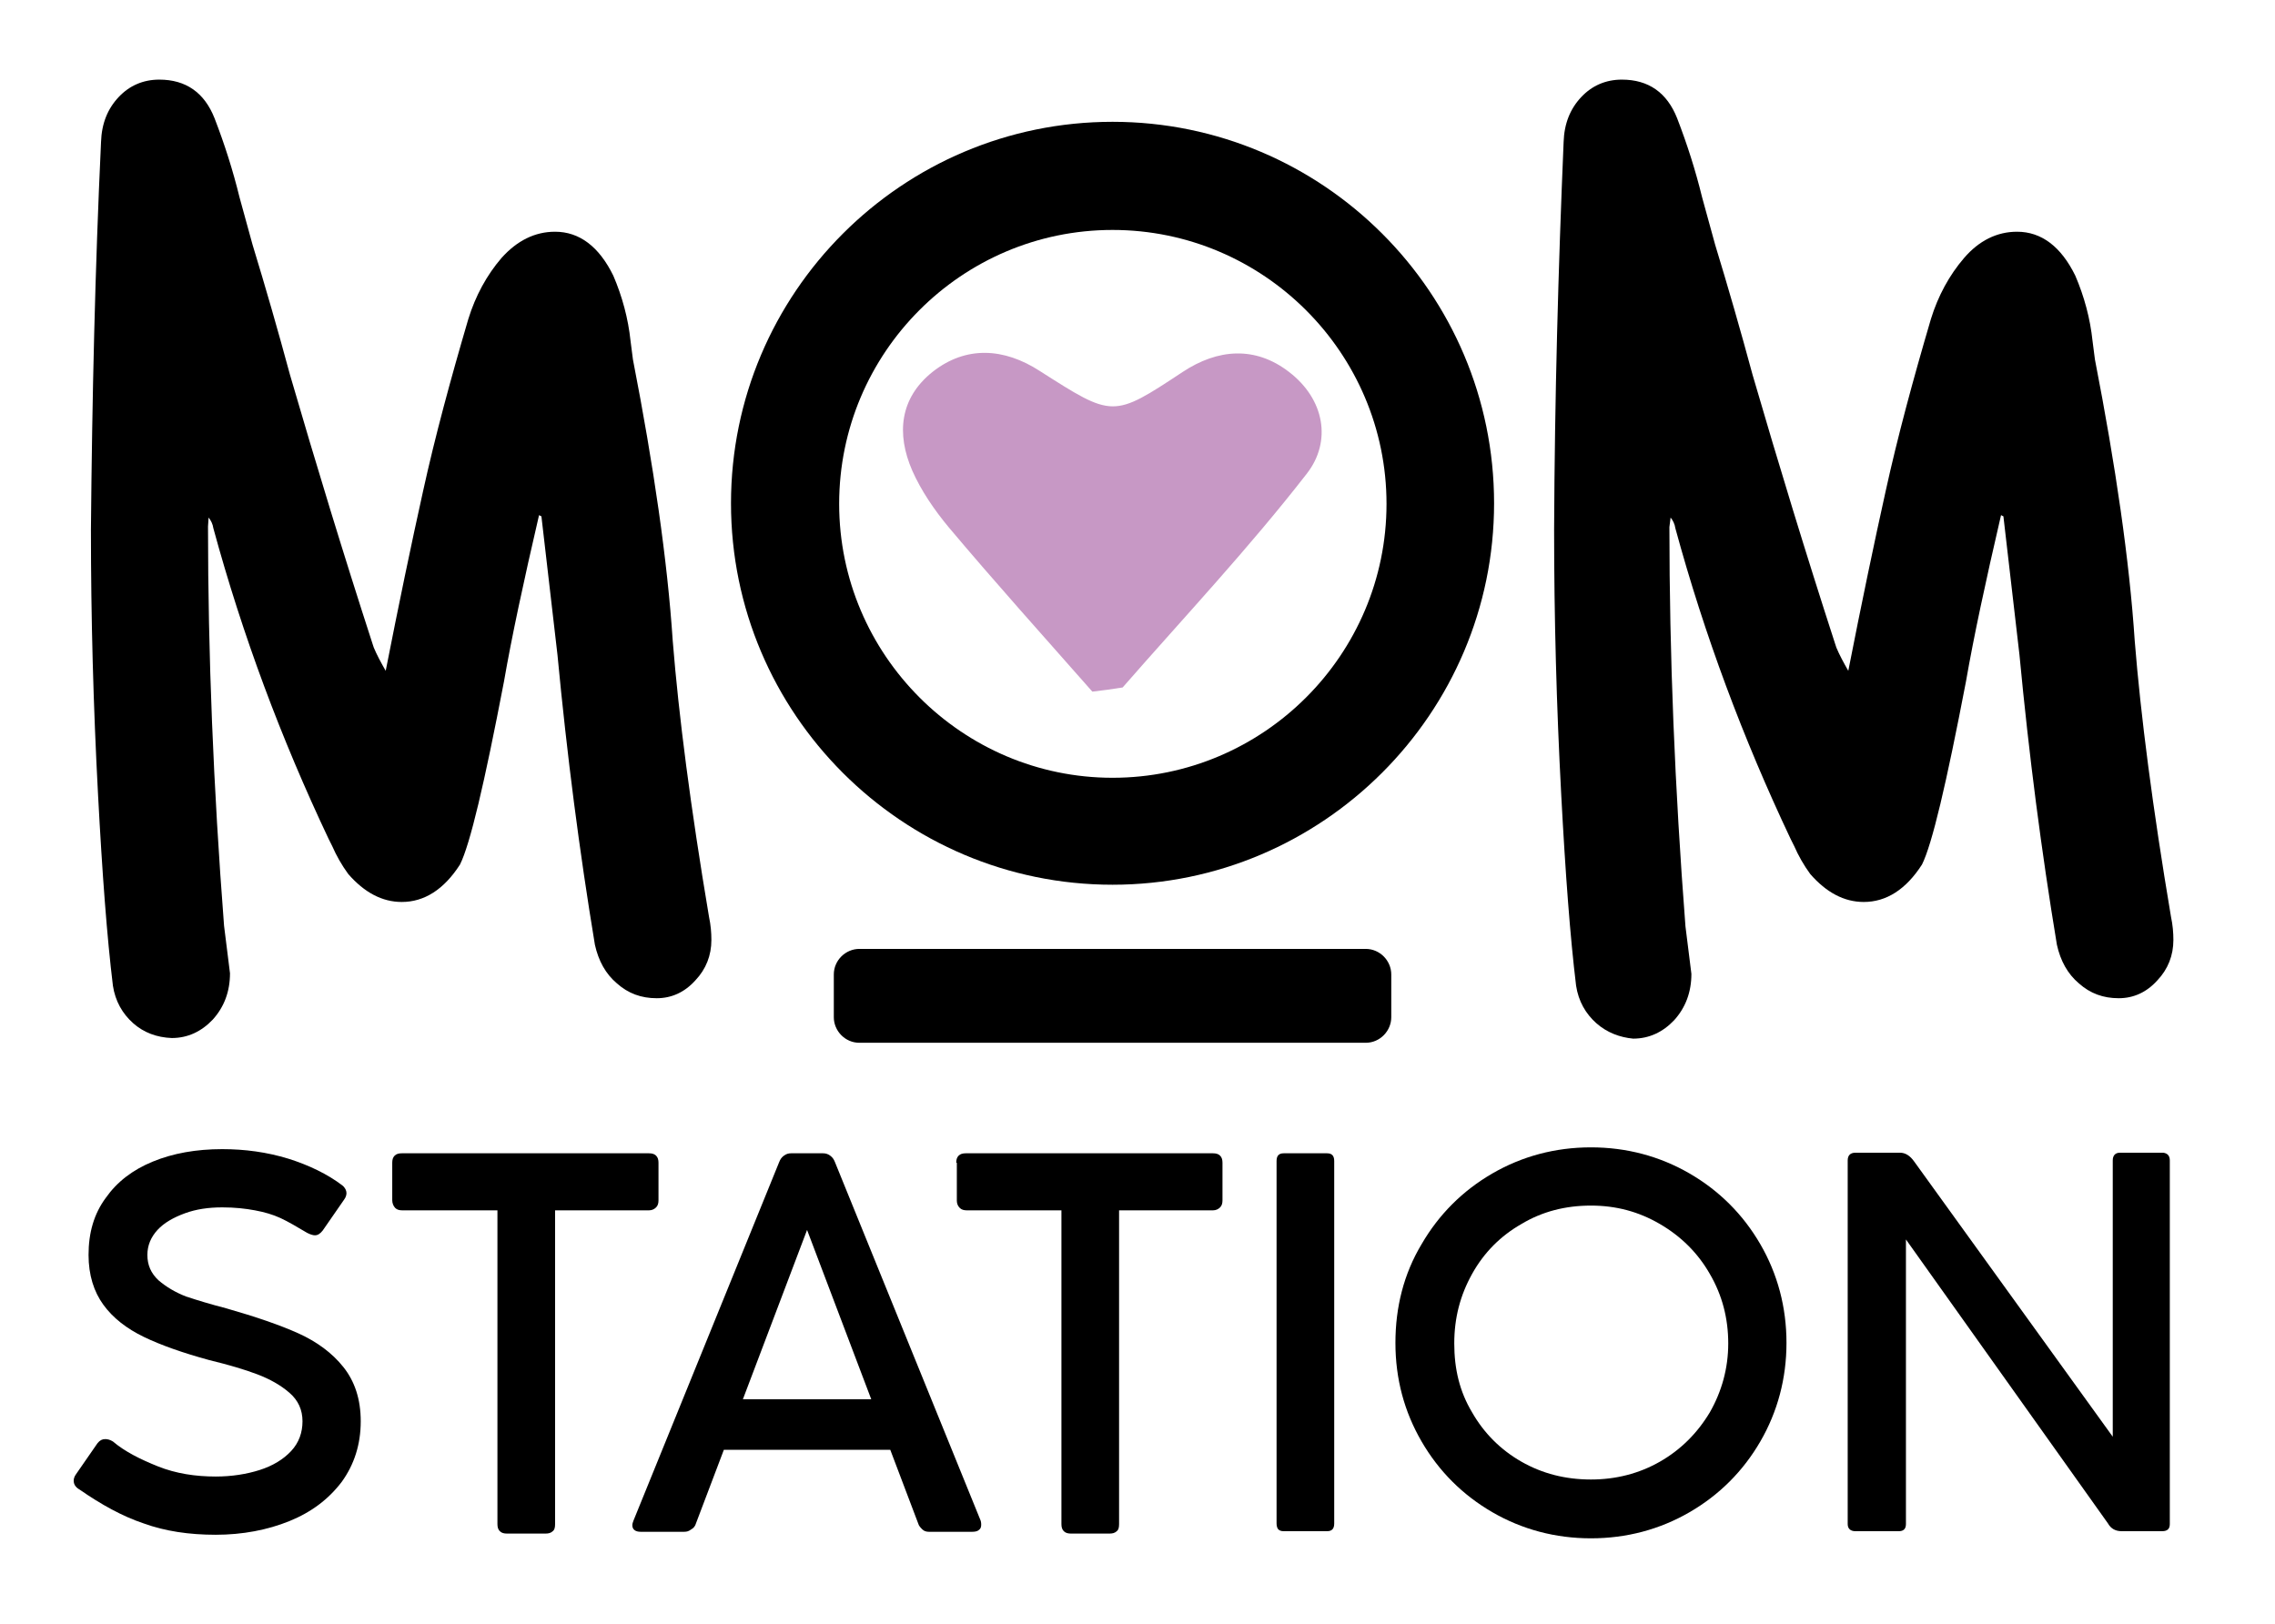
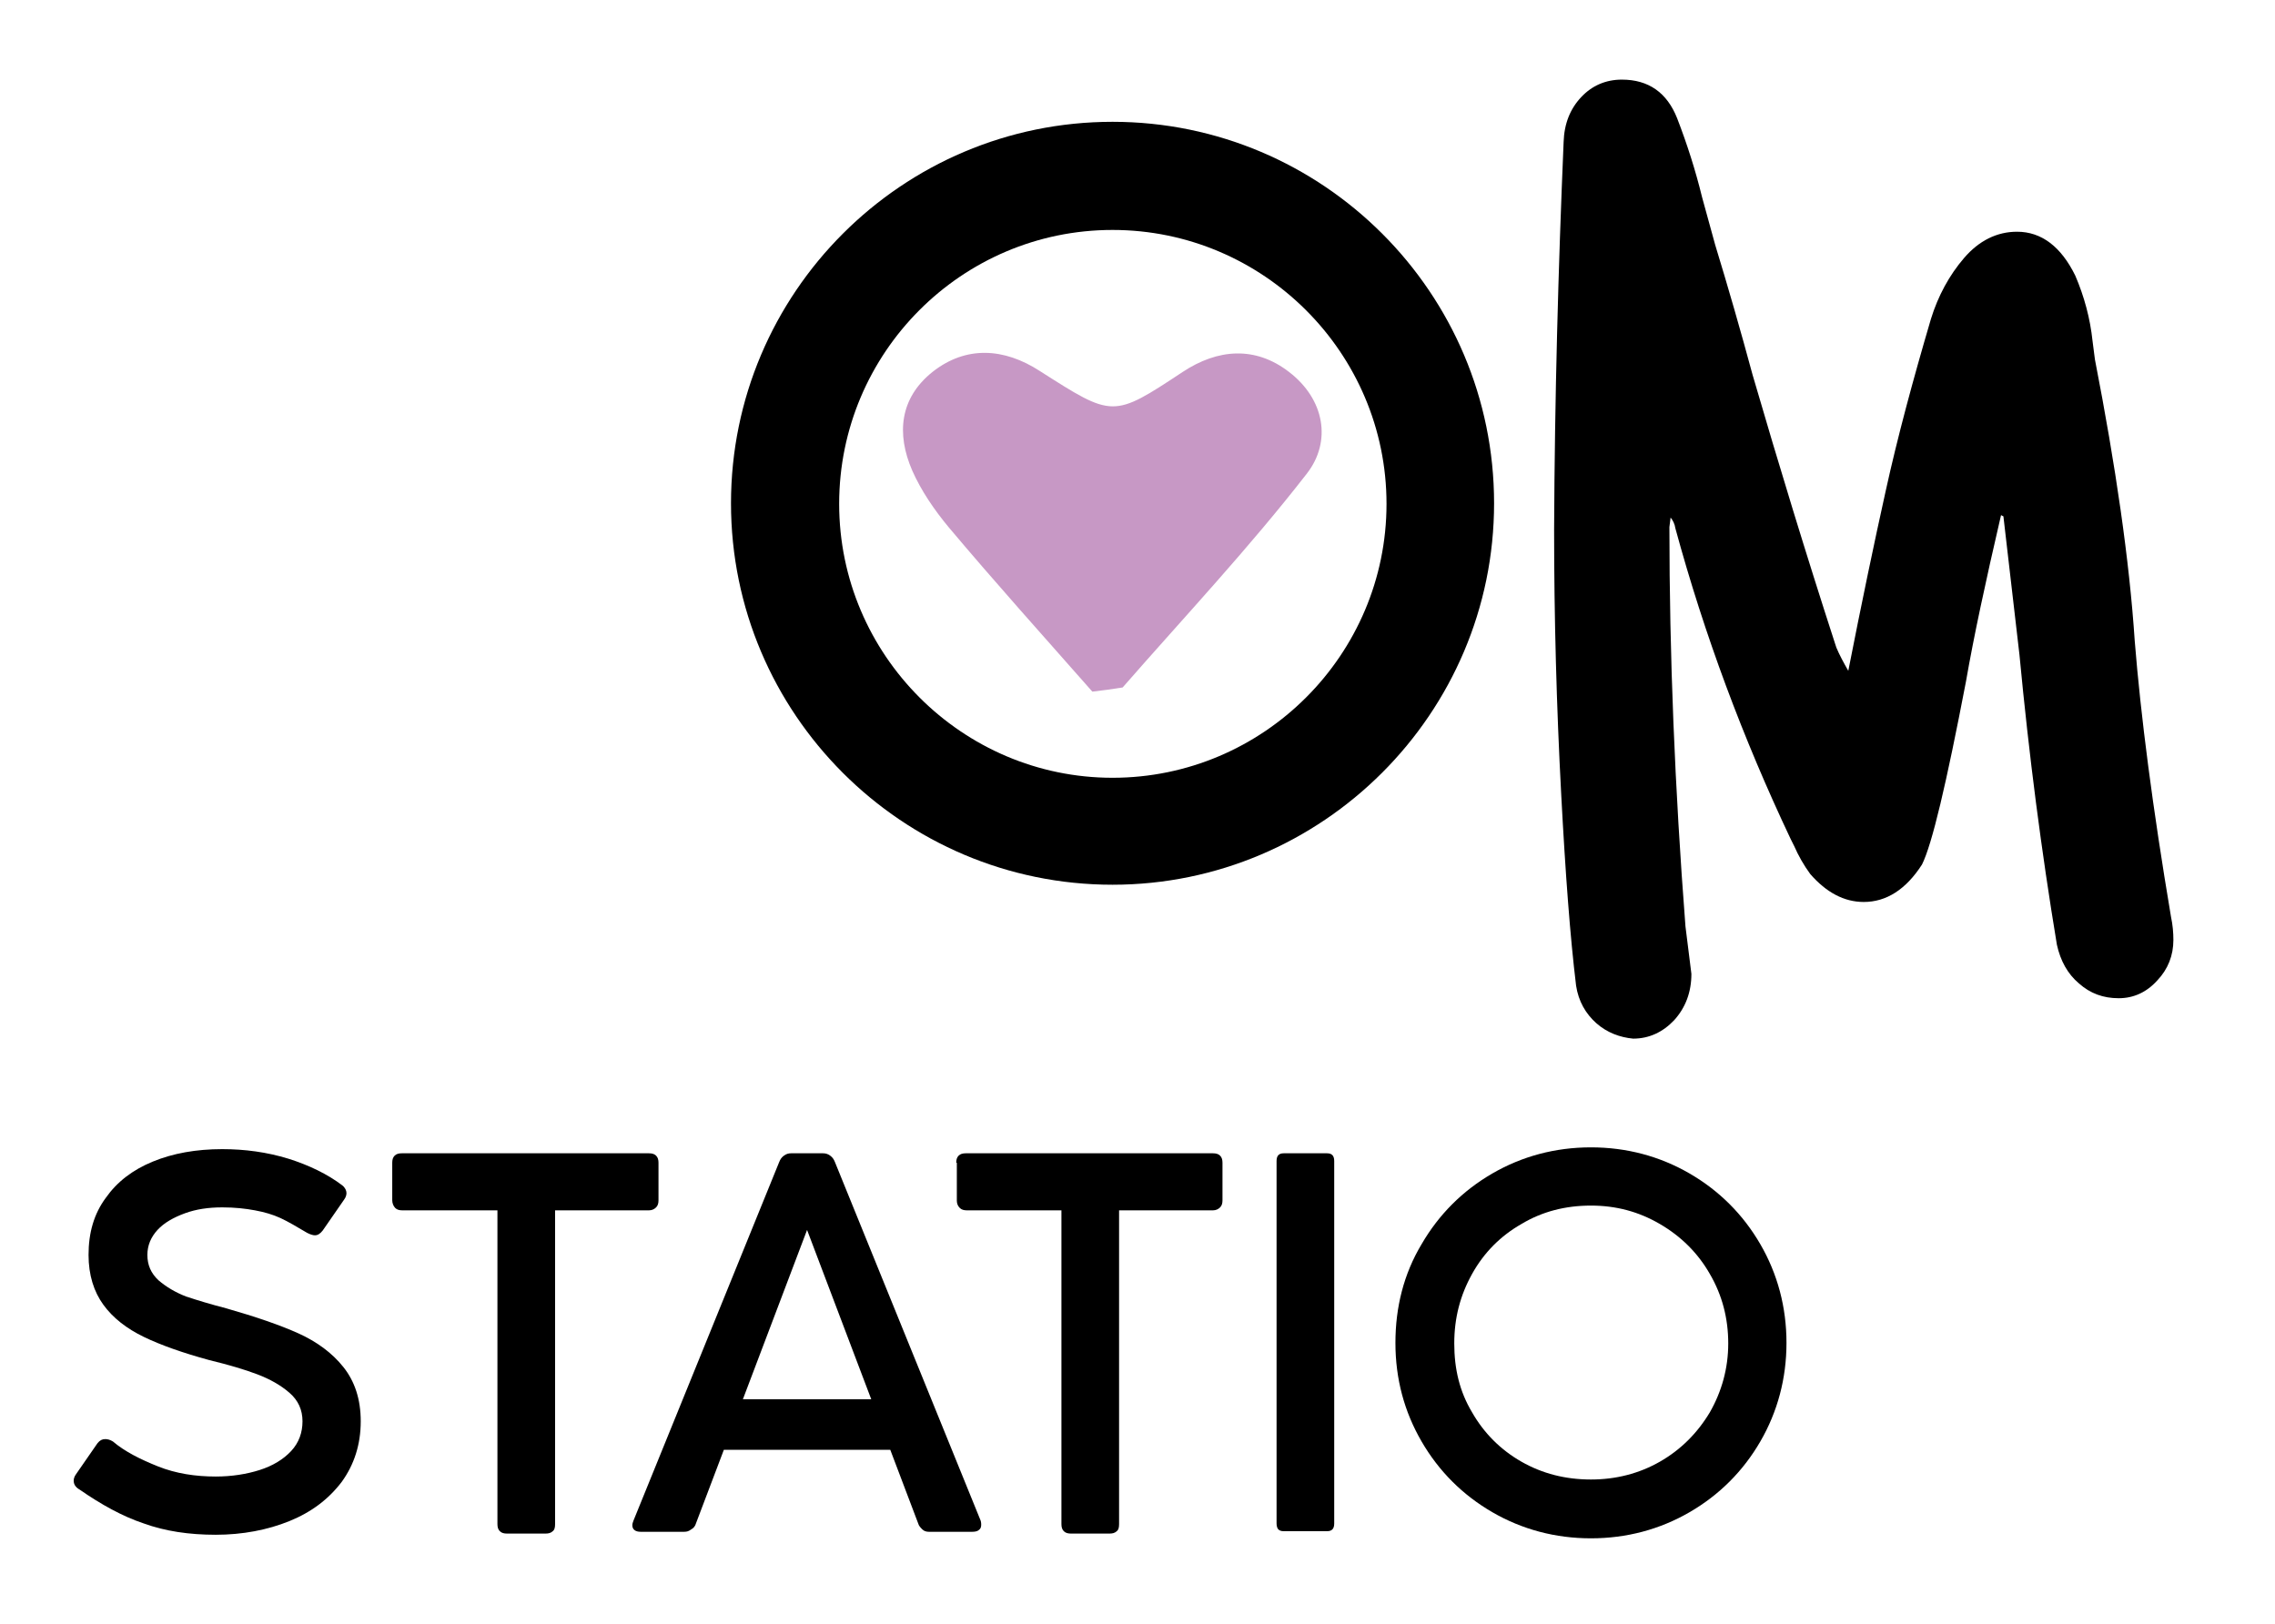
<svg xmlns="http://www.w3.org/2000/svg" version="1.1" id="Layer_1" x="0px" y="0px" viewBox="0 0 382.8 273.3" style="enable-background:new 0 0 382.8 273.3;" xml:space="preserve">
  <style type="text/css"> .st0{fill:#C798C5;} </style>
  <g>
    <path d="M12.4,249.2c0-0.3,0.1-0.7,0.4-1.1l3.6-5.2c0.4-0.5,0.8-0.7,1.3-0.7c0.4,0,0.8,0.1,1.3,0.4c2,1.7,4.6,3,7.6,4.2 s6.3,1.7,9.7,1.7c2.7,0,5.2-0.4,7.4-1.1c2.2-0.7,4-1.8,5.3-3.2c1.3-1.4,1.9-3.1,1.9-5c0-1.9-0.7-3.5-2.2-4.8 c-1.5-1.3-3.3-2.3-5.4-3.1c-2.1-0.8-4.8-1.6-8.1-2.4c-4.4-1.2-8.1-2.5-11-3.9c-2.9-1.4-5.2-3.2-6.8-5.4c-1.6-2.2-2.5-5-2.5-8.4 c0-3.7,0.9-6.9,2.9-9.6c1.9-2.7,4.5-4.7,7.9-6.1c3.4-1.4,7.3-2.1,11.7-2.1c3.8,0,7.5,0.5,11.1,1.6c3.5,1.1,6.6,2.6,9.1,4.5 c0.5,0.4,0.7,0.9,0.7,1.3c0,0.3-0.1,0.7-0.4,1.1l-3.6,5.2c-0.4,0.5-0.8,0.8-1.3,0.8c-0.3,0-0.7-0.1-1.3-0.4c-1.7-1-3.2-1.9-4.5-2.5 c-1.3-0.6-2.7-1-4.3-1.3c-1.6-0.3-3.4-0.5-5.5-0.5c-2.3,0-4.4,0.3-6.3,1c-1.9,0.7-3.5,1.6-4.6,2.8c-1.1,1.2-1.7,2.6-1.7,4.2 c0,1.7,0.6,3.1,1.9,4.3c1.3,1.1,2.8,2,4.6,2.7c1.8,0.6,4.1,1.3,6.8,2c4.9,1.4,9,2.8,12.1,4.2c3.1,1.4,5.7,3.3,7.6,5.7 c1.9,2.4,2.9,5.4,2.9,9.1c0,3.9-1.1,7.3-3.2,10.2c-2.2,2.9-5.1,5.1-8.8,6.6c-3.7,1.5-7.9,2.3-12.4,2.3c-4.5,0-8.5-0.6-12.1-1.9 c-3.6-1.2-7.2-3.2-10.8-5.7C12.7,250.3,12.4,249.8,12.4,249.2z" />
    <path d="M66,195.7c0-0.5,0.1-0.9,0.4-1.2c0.3-0.3,0.7-0.4,1.2-0.4h41.6c0.5,0,0.9,0.1,1.2,0.4c0.3,0.3,0.4,0.7,0.4,1.2v6.3 c0,0.5-0.1,0.9-0.4,1.2c-0.3,0.3-0.7,0.5-1.2,0.5H93.4v52.8c0,0.6-0.1,1-0.4,1.2c-0.3,0.3-0.7,0.4-1.2,0.4h-6.5 c-0.5,0-0.9-0.1-1.2-0.4c-0.3-0.3-0.4-0.7-0.4-1.2v-52.8H67.7c-0.5,0-0.9-0.1-1.2-0.4S66,202.5,66,202V195.7z" />
    <path d="M165.1,256.6c0,0.4-0.1,0.7-0.4,0.9c-0.2,0.2-0.6,0.3-1.1,0.3h-7.3c-0.4,0-0.8-0.1-1.1-0.4c-0.3-0.3-0.6-0.6-0.7-1 l-4.7-12.4h-28l-4.7,12.4c-0.1,0.4-0.4,0.8-0.8,1c-0.4,0.3-0.7,0.4-1.2,0.4h-7.3c-0.9,0-1.4-0.4-1.4-1.1c0-0.3,0.1-0.5,0.2-0.8 l24.5-60.3c0.2-0.5,0.4-0.8,0.8-1.1c0.4-0.3,0.8-0.4,1.2-0.4h5.4c0.4,0,0.8,0.1,1.2,0.4c0.4,0.3,0.6,0.6,0.8,1.1l24.5,60.3 C165.1,256.2,165.1,256.5,165.1,256.6z M146.6,235.5L135.8,207L125,235.5H146.6z" />
    <path d="M160.9,195.7c0-0.5,0.1-0.9,0.4-1.2c0.3-0.3,0.7-0.4,1.2-0.4h41.6c0.5,0,0.9,0.1,1.2,0.4c0.3,0.3,0.4,0.7,0.4,1.2v6.3 c0,0.5-0.1,0.9-0.4,1.2c-0.3,0.3-0.7,0.5-1.2,0.5h-15.8v52.8c0,0.6-0.1,1-0.4,1.2c-0.3,0.3-0.7,0.4-1.2,0.4h-6.5 c-0.5,0-0.9-0.1-1.2-0.4c-0.3-0.3-0.4-0.7-0.4-1.2v-52.8h-15.9c-0.5,0-0.9-0.1-1.2-0.4s-0.5-0.7-0.5-1.2V195.7z" />
    <path d="M224.5,256.4c0,0.9-0.4,1.3-1.2,1.3H216c-0.4,0-0.7-0.1-0.9-0.3c-0.2-0.2-0.3-0.6-0.3-1v-61c0-0.9,0.4-1.3,1.2-1.3h7.3 c0.8,0,1.2,0.4,1.2,1.3V256.4z" />
    <path d="M239.2,209.4c2.9-5,6.9-9,11.9-11.9c5-2.9,10.6-4.4,16.6-4.4s11.6,1.5,16.6,4.4c5,2.9,9,6.9,11.9,11.9s4.4,10.6,4.4,16.6 c0,6-1.5,11.6-4.4,16.6c-2.9,5-6.9,9-11.9,11.9c-5,2.9-10.6,4.4-16.6,4.4s-11.6-1.5-16.6-4.4c-5-2.9-9-6.9-11.9-11.9 c-2.9-5-4.4-10.5-4.4-16.6C234.8,220,236.2,214.4,239.2,209.4z M247.7,237.7c2,3.5,4.8,6.3,8.3,8.3c3.5,2,7.4,3,11.7,3 c4.2,0,8.1-1,11.6-3s6.3-4.8,8.4-8.3c2-3.5,3.1-7.4,3.1-11.6s-1-8.1-3.1-11.7c-2-3.5-4.8-6.3-8.4-8.4s-7.4-3.1-11.6-3.1 c-4.3,0-8.2,1-11.7,3.1c-3.5,2-6.3,4.8-8.3,8.4s-3,7.4-3,11.7S245.6,234.2,247.7,237.7z" />
-     <path d="M365.1,195.3v61.2c0,0.8-0.4,1.2-1.3,1.2H357c-1,0-1.8-0.4-2.3-1.3l-34-47.8v47.9c0,0.8-0.4,1.2-1.2,1.2h-7.3 c-0.8,0-1.3-0.4-1.3-1.2v-61.2c0-0.8,0.4-1.3,1.3-1.3h7.5c0.9,0,1.7,0.5,2.4,1.5l33.4,46.3v-46.5c0-0.8,0.4-1.3,1.2-1.3h7.3 C364.7,194.1,365.1,194.5,365.1,195.3z" />
  </g>
  <g>
    <g>
-       <path d="M22.4,172.2c-1.8-1.6-3-3.7-3.4-6.3c-1-8.2-1.8-18.9-2.5-32.1c-0.8-15-1.2-29.9-1.2-44.7C15.5,66.9,16,45.1,17,23.9 c0.1-3.1,1.1-5.6,3-7.6c1.8-1.9,4.1-2.9,6.8-2.9c4.5,0,7.6,2.2,9.3,6.5c1.7,4.4,3.1,8.8,4.2,13.3l2.2,8c2.2,7.2,4.3,14.5,6.3,21.9 c4.4,15.1,9,30.2,13.9,45.3l0.2,0.6c0.5,1.2,1.2,2.5,2,3.9c2.2-11.2,4.3-21.3,6.3-30.3c2-9.1,4.6-18.7,7.6-28.9 c1.2-3.9,3.1-7.4,5.6-10.3C87,40.5,90,39,93.4,39c4.1,0,7.4,2.5,9.8,7.4c1.5,3.5,2.5,7.2,2.9,11l0.4,3.1c3.5,18,5.8,33.8,6.7,47.4 c1,12.5,3,28,6.1,46.4c0.3,1.4,0.4,2.7,0.4,3.9c0,2.6-0.9,4.9-2.7,6.8c-1.8,2-4,3-6.5,3c-2.6,0-4.8-0.8-6.7-2.5 c-1.9-1.6-3.1-3.8-3.7-6.5c-2.6-15.7-4.7-31.9-6.3-48.8l-2.7-23.3l-0.4-0.2c-2.6,11.2-4.6,20.5-5.9,28 c-3.3,17.2-5.7,27.4-7.4,30.8c-2.7,4.2-6,6.3-9.8,6.3c-3.3,0-6.3-1.6-9-4.7c-1.1-1.5-2-3.1-2.7-4.7l-0.6-1.2 c-8-16.9-14.5-34.3-19.4-52.3c-0.1-0.7-0.4-1.3-0.8-1.8L35,88.6c0,21.5,0.9,43.9,2.7,67.2l1,8c0,3.1-1,5.7-2.9,7.8 c-1.9,2-4.2,3.1-6.9,3.1C26.4,174.6,24.2,173.8,22.4,172.2z" />
-     </g>
+       </g>
  </g>
  <g>
    <g>
      <path d="M268.6,172.2c-1.8-1.6-3-3.7-3.4-6.3c-1-8.2-1.8-18.9-2.5-32.1c-0.8-15-1.2-29.9-1.2-44.7c0.1-22.2,0.7-43.9,1.6-65.2 c0.1-3.1,1.1-5.6,3-7.6c1.8-1.9,4.1-2.9,6.8-2.9c4.5,0,7.6,2.2,9.3,6.5c1.7,4.4,3.1,8.8,4.2,13.3l2.2,8c2.2,7.2,4.3,14.5,6.3,21.9 c4.4,15.1,9,30.2,13.9,45.3l0.2,0.6c0.5,1.2,1.2,2.5,2,3.9c2.2-11.2,4.3-21.3,6.3-30.3c2-9.1,4.6-18.7,7.6-28.9 c1.2-3.9,3.1-7.4,5.6-10.3c2.5-2.9,5.5-4.4,8.9-4.4c4.1,0,7.4,2.5,9.8,7.4c1.5,3.5,2.5,7.2,2.9,11l0.4,3.1 c3.5,18,5.8,33.8,6.7,47.4c1,12.5,3,28,6.1,46.4c0.3,1.4,0.4,2.7,0.4,3.9c0,2.6-0.9,4.9-2.7,6.8c-1.8,2-4,3-6.5,3 c-2.6,0-4.8-0.8-6.7-2.5c-1.9-1.6-3.1-3.8-3.7-6.5c-2.6-15.7-4.7-31.9-6.3-48.8l-2.7-23.3l-0.4-0.2c-2.6,11.2-4.6,20.5-5.9,28 c-3.3,17.2-5.7,27.4-7.4,30.8c-2.7,4.2-6,6.3-9.8,6.3c-3.3,0-6.3-1.6-9-4.7c-1.1-1.5-2-3.1-2.7-4.7l-0.6-1.2 c-8-16.9-14.5-34.3-19.4-52.3c-0.1-0.7-0.4-1.3-0.8-1.8l-0.2,1.6c0,21.5,0.9,43.9,2.7,67.2l1,8c0,3.1-1,5.7-2.9,7.8 c-1.9,2-4.2,3.1-6.9,3.1C272.6,174.6,270.4,173.8,268.6,172.2z" />
    </g>
  </g>
  <g>
    <g>
      <g>
        <g>
          <path d="M187.2,148.9c-35.4,0-64.2-28.8-64.2-64.2s28.8-64.2,64.2-64.2s64.2,28.8,64.2,64.2S222.5,148.9,187.2,148.9z M187.2,38.7c-25.4,0-46,20.7-46,46.1s20.7,46.1,46,46.1c25.4,0,46.1-20.7,46.1-46.1S212.6,38.7,187.2,38.7z" />
        </g>
      </g>
      <g>
        <g>
          <path class="st0" d="M183.8,116.4c-8.1-9.2-16.3-18.3-24.2-27.7c-2.4-2.9-4.6-6.1-6.1-9.5c-2.7-6.2-2.1-12.2,3.4-16.6 c5.7-4.5,12.1-4,18-0.2c12.4,7.9,12.3,8,24.1,0.2c5.9-3.9,12.2-4.4,17.9,0c6,4.6,7.2,11.7,3,17.1c-9.7,12.5-20.6,24.1-31,36 C187.1,116,185.5,116.2,183.8,116.4z" />
        </g>
      </g>
    </g>
    <g>
-       <path d="M229.8,175.5h-85.2c-2.4,0-4.3-2-4.3-4.3v-7.2c0-2.4,2-4.3,4.3-4.3h85.2c2.4,0,4.3,2,4.3,4.3v7.2 C234.1,173.5,232.2,175.5,229.8,175.5z" />
-     </g>
+       </g>
  </g>
</svg>